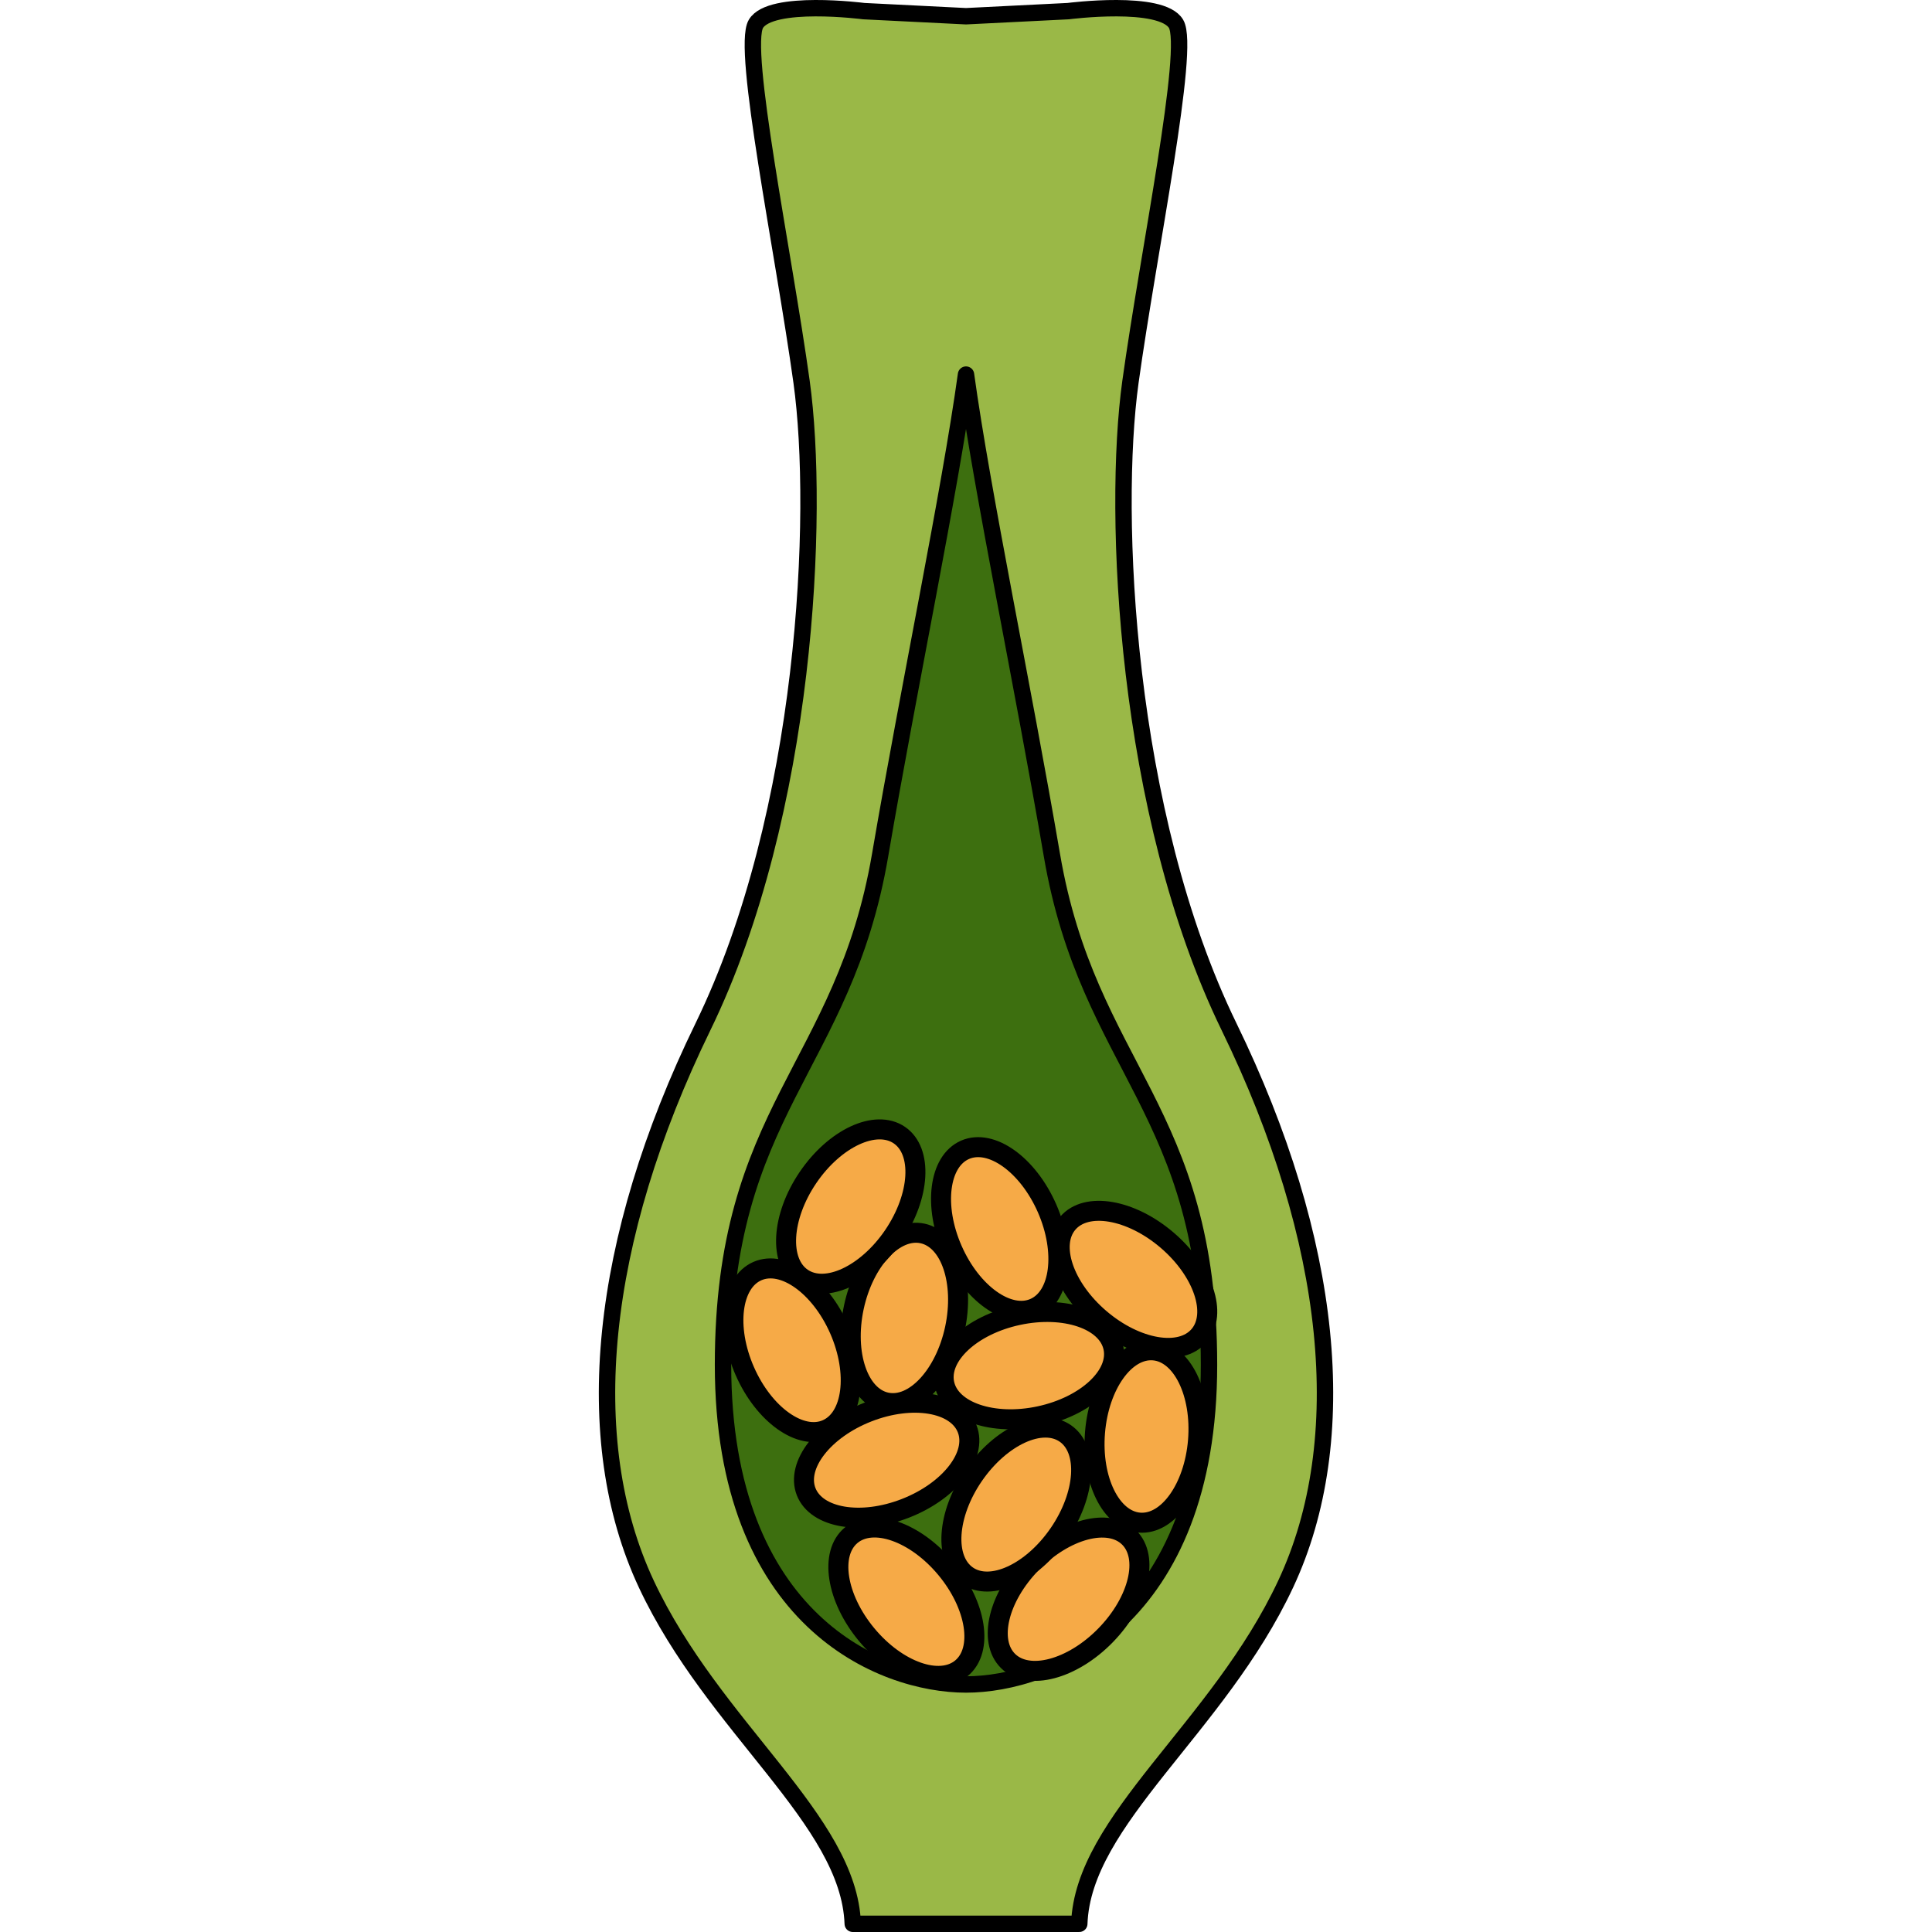
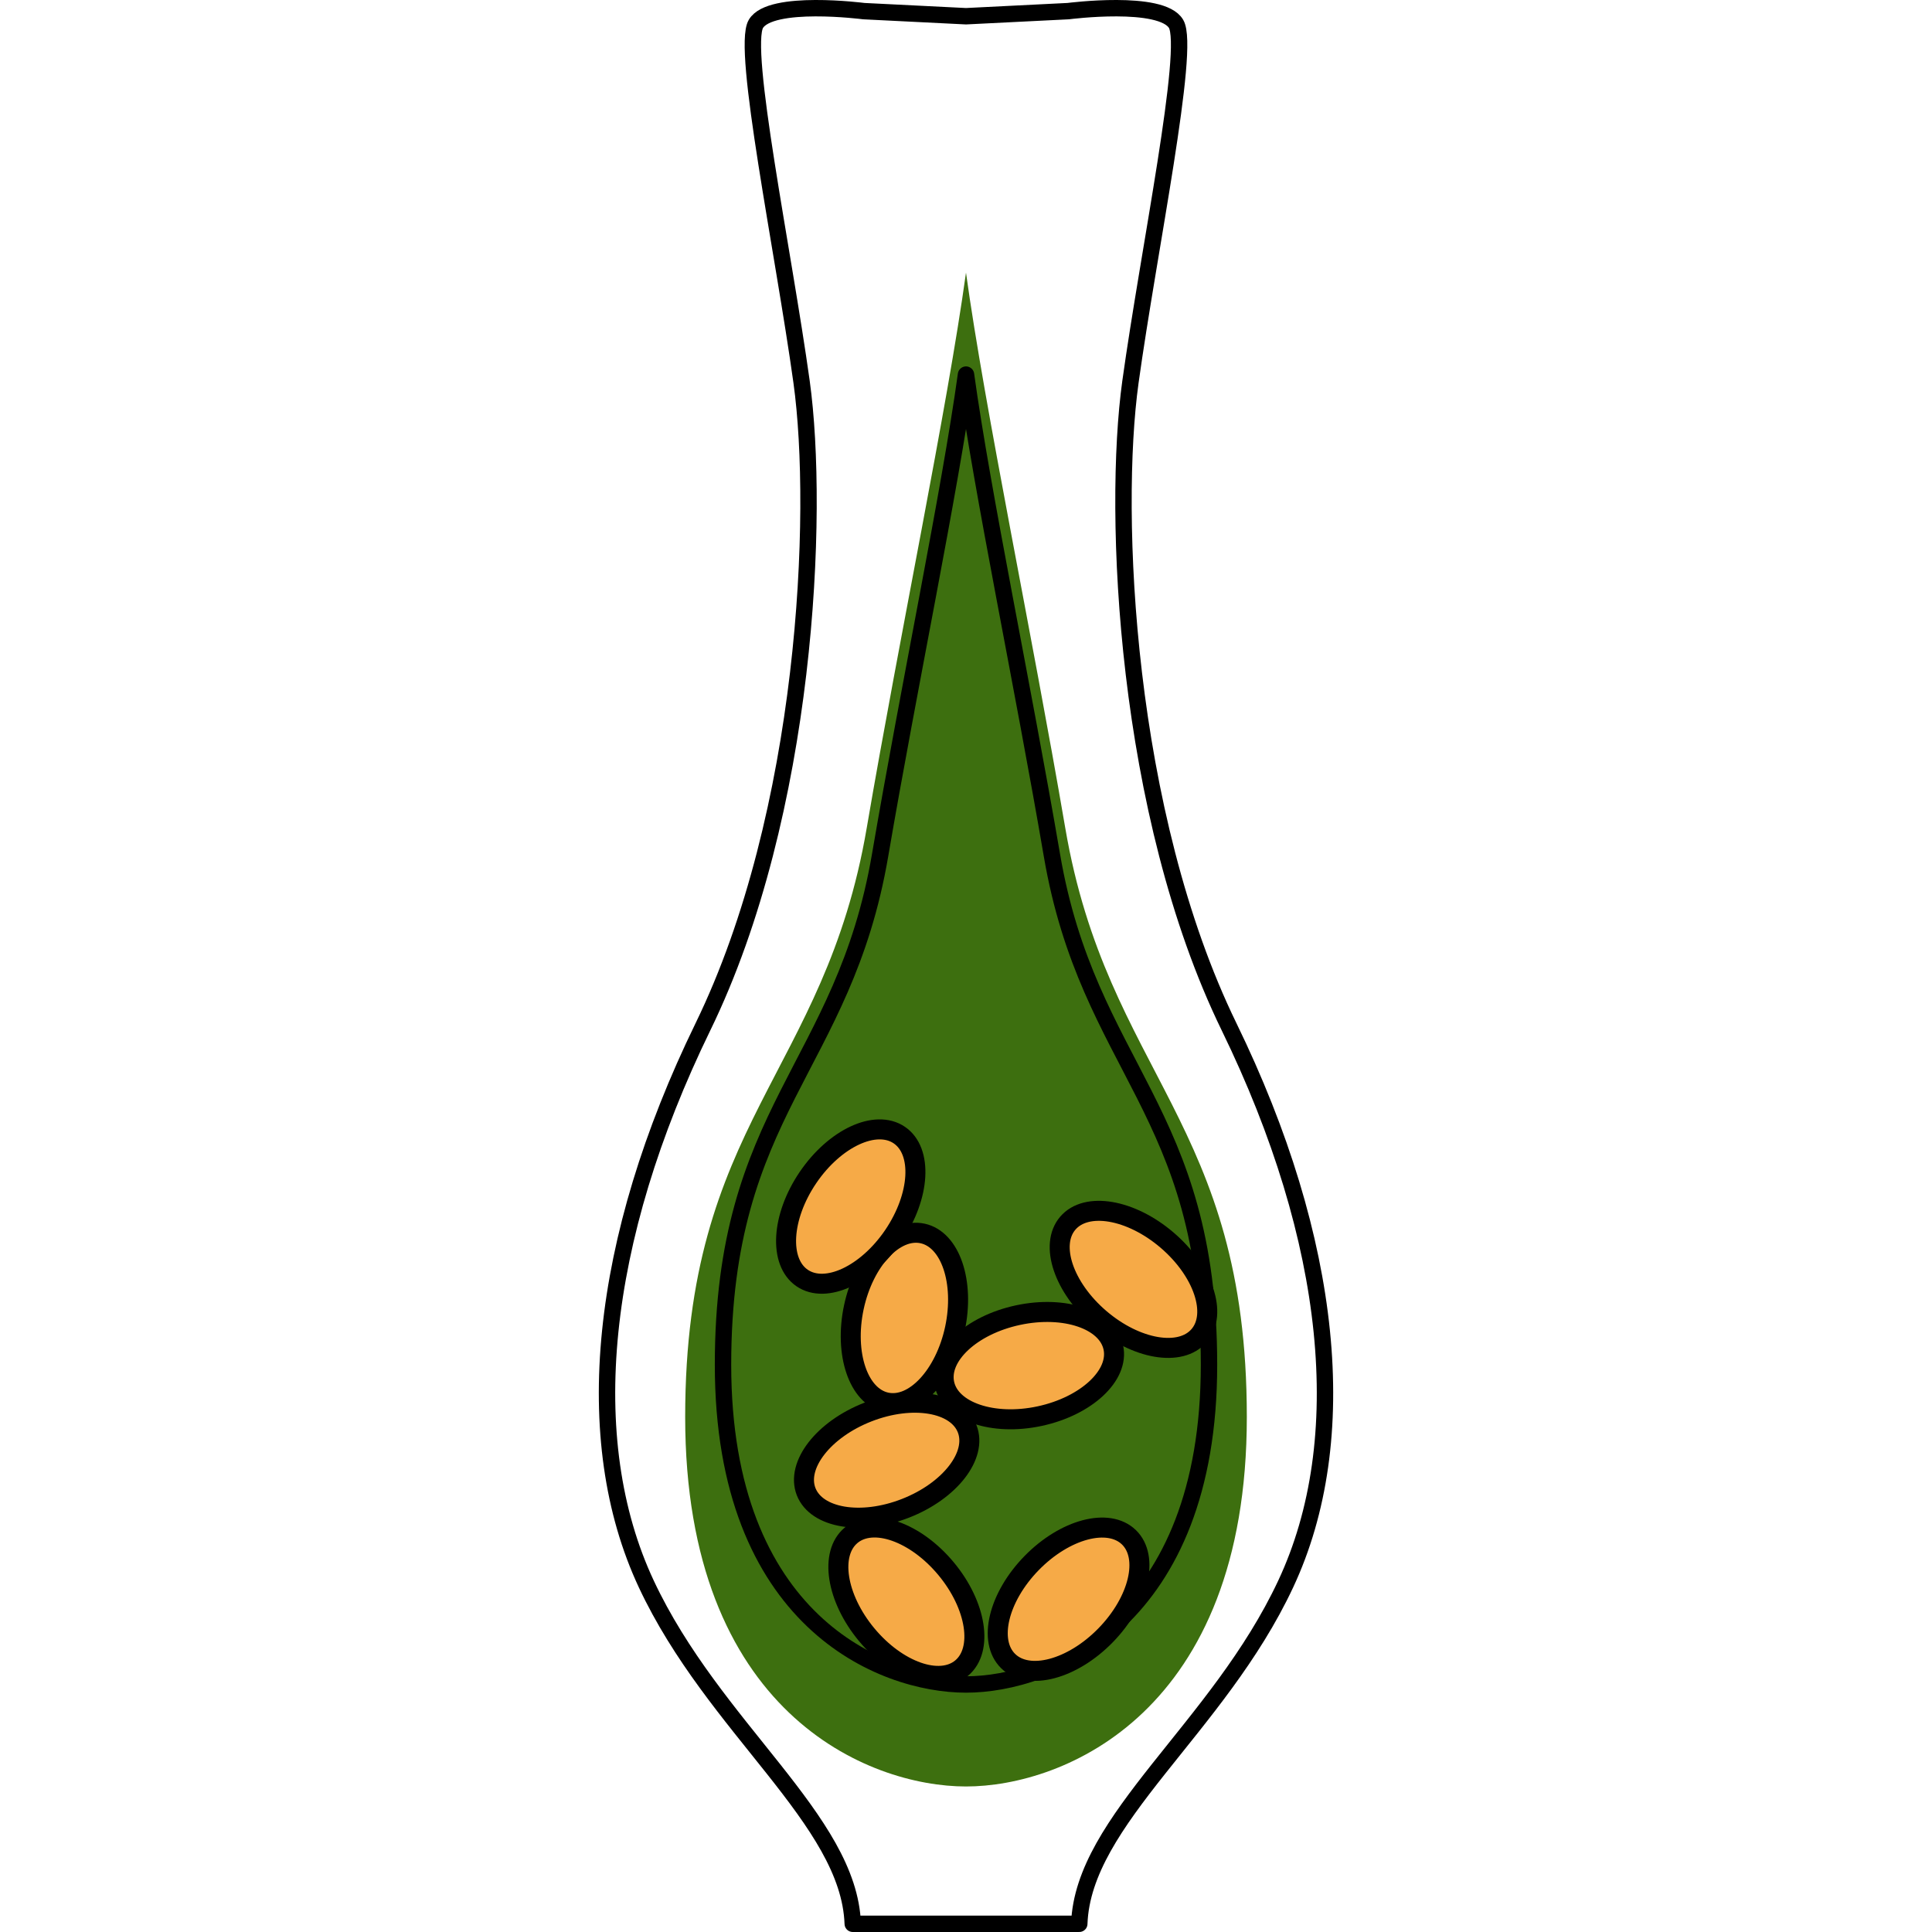
<svg xmlns="http://www.w3.org/2000/svg" version="1.1" id="Layer_1" width="800px" height="800px" viewBox="0 0 58.231 153.196" enable-background="new 0 0 58.231 153.196" xml:space="preserve">
  <g>
    <path fill="#3D6F0F" d="M29.116,141.657c-7.75,0-22.268-5.859-22.268-29.297c0-23.438,11.049-27.123,14.396-46.709   c2.637-15.409,6.387-33.27,7.871-44.034c1.483,10.764,5.234,28.625,7.871,44.034c3.348,19.586,14.397,23.271,14.397,46.709   C51.384,135.797,36.866,141.657,29.116,141.657z" />
-     <path fill="#9AB847" d="M49.977,81.422c-8.258-16.948-9.271-40.705-7.823-51.134s4.78-26.422,3.62-28.393   c-1.158-1.97-8.547-1.013-8.547-1.013l-8.111,0.405l-8.112-0.405c0,0-7.39-0.957-8.549,1.013   c-1.159,1.971,2.174,17.963,3.624,28.393c1.447,10.43,0.432,34.187-7.824,51.134c-8.256,16.947-9.848,32.737-4.49,44.18   c5.361,11.444,16.078,18.687,16.37,26.943c7.53,0,8.981,0,8.981,0s1.449,0,8.982,0c0.289-8.257,11.009-15.499,16.367-26.943   C59.826,114.16,58.232,98.37,49.977,81.422z M29.116,133.569c-6.705,0-19.268-5.07-19.268-25.35s9.561-23.467,12.458-40.415   c2.28-13.332,5.524-28.786,6.81-38.1c1.283,9.314,4.529,24.768,6.811,38.1c2.896,16.948,12.457,20.135,12.457,40.415   S35.822,133.569,29.116,133.569z" />
    <path fill="none" stroke="#000000" stroke-width="1.3" stroke-linecap="round" stroke-linejoin="round" stroke-miterlimit="10" d="   M49.977,81.422c-8.258-16.948-9.271-40.705-7.823-51.134s4.78-26.422,3.62-28.393c-1.158-1.97-8.547-1.013-8.547-1.013   l-8.111,0.405l-8.112-0.405c0,0-7.39-0.957-8.549,1.013c-1.159,1.971,2.174,17.963,3.624,28.393   c1.447,10.43,0.432,34.187-7.824,51.134c-8.256,16.947-9.848,32.737-4.49,44.18c5.361,11.444,16.078,18.687,16.37,26.943   c7.53,0,8.981,0,8.981,0s1.449,0,8.982,0c0.289-8.257,11.009-15.499,16.367-26.943C59.826,114.16,58.232,98.37,49.977,81.422z    M29.116,133.569c-6.705,0-19.268-5.07-19.268-25.35s9.561-23.467,12.458-40.415c2.28-13.332,5.524-28.786,6.81-38.1   c1.283,9.314,4.529,24.768,6.811,38.1c2.896,16.948,12.457,20.135,12.457,40.415S35.822,133.569,29.116,133.569z" />
    <g>
      <ellipse transform="matrix(0.699 -0.716 0.716 0.699 -79.505 64.812)" fill="#F6AA47" stroke="#000000" stroke-width="1.586" stroke-linecap="round" stroke-linejoin="round" stroke-miterlimit="10" cx="37.175" cy="126.773" rx="6.853" ry="4.096" />
-       <path fill="#F6AA47" stroke="#000000" stroke-width="1.586" stroke-linecap="round" stroke-linejoin="round" stroke-miterlimit="10" d="    M43.992,107.076c2.253,0.187,3.828,3.394,3.52,7.165c-0.311,3.771-2.39,6.678-4.643,6.494c-2.255-0.186-3.832-3.394-3.522-7.164    C39.657,109.799,41.733,106.893,43.992,107.076z" />
-       <path fill="#F6AA47" stroke="#000000" stroke-width="1.586" stroke-linecap="round" stroke-linejoin="round" stroke-miterlimit="10" d="    M36.986,113.659c1.864,1.283,1.635,4.85-0.51,7.967c-2.144,3.117-5.395,4.604-7.256,3.324c-1.864-1.283-1.639-4.85,0.506-7.968    C31.875,113.867,35.121,112.377,36.986,113.659z" />
      <path fill="#F6AA47" stroke="#000000" stroke-width="1.586" stroke-linecap="round" stroke-linejoin="round" stroke-miterlimit="10" d="    M29.208,113.295c0.823,2.105-1.368,4.93-4.893,6.305c-3.522,1.378-7.049,0.786-7.876-1.32c-0.819-2.107,1.372-4.934,4.895-6.311    C24.86,110.593,28.384,111.186,29.208,113.295z" />
      <path fill="#F6AA47" stroke="#000000" stroke-width="1.586" stroke-linecap="round" stroke-linejoin="round" stroke-miterlimit="10" d="    M25.67,97.805c2.211,0.473,3.358,3.855,2.568,7.559c-0.793,3.695-3.229,6.314-5.442,5.841c-2.209-0.474-3.361-3.858-2.571-7.558    C21.02,99.947,23.454,97.333,25.67,97.805z" />
      <path fill="#F6AA47" stroke="#000000" stroke-width="1.586" stroke-linecap="round" stroke-linejoin="round" stroke-miterlimit="10" d="    M23.827,90.005c1.871,1.271,1.662,4.837-0.461,7.97c-2.125,3.128-5.367,4.639-7.24,3.367c-1.869-1.27-1.664-4.838,0.459-7.969    C18.711,90.244,21.95,88.733,23.827,90.005z" />
      <path fill="#F6AA47" stroke="#000000" stroke-width="1.586" stroke-linecap="round" stroke-linejoin="round" stroke-miterlimit="10" d="    M40.799,106.85c0.475,2.214-2.144,4.646-5.844,5.441c-3.696,0.793-7.083-0.356-7.558-2.568c-0.473-2.213,2.144-4.65,5.84-5.441    C36.939,103.489,40.324,104.637,40.799,106.85z" />
      <ellipse transform="matrix(0.76 0.65 -0.65 0.76 76.104 -3.218)" fill="#F6AA47" stroke="#000000" stroke-width="1.586" stroke-linecap="round" stroke-linejoin="round" stroke-miterlimit="10" cx="42.409" cy="101.445" rx="6.853" ry="4.096" />
-       <path fill="#F6AA47" stroke="#000000" stroke-width="1.586" stroke-linecap="round" stroke-linejoin="round" stroke-miterlimit="10" d="    M34.538,103.727c-2.071,0.909-4.982-1.164-6.502-4.633c-1.518-3.463-1.071-7.012,1.001-7.92c2.073-0.906,4.983,1.169,6.504,4.633    C37.059,99.274,36.61,102.819,34.538,103.727z" />
-       <path fill="#F6AA47" stroke="#000000" stroke-width="1.586" stroke-linecap="round" stroke-linejoin="round" stroke-miterlimit="10" d="    M18.073,113.344c-2.07,0.908-4.982-1.166-6.502-4.634c-1.518-3.462-1.07-7.012,1.002-7.92c2.072-0.906,4.982,1.169,6.504,4.632    C20.594,108.889,20.145,112.436,18.073,113.344z" />
      <ellipse transform="matrix(-0.639 -0.769 0.769 -0.639 -57.676 226.964)" fill="#F6AA47" stroke="#000000" stroke-width="1.586" stroke-linecap="round" stroke-linejoin="round" stroke-miterlimit="10" cx="24.438" cy="127.021" rx="6.851" ry="4.094" />
    </g>
  </g>
</svg>